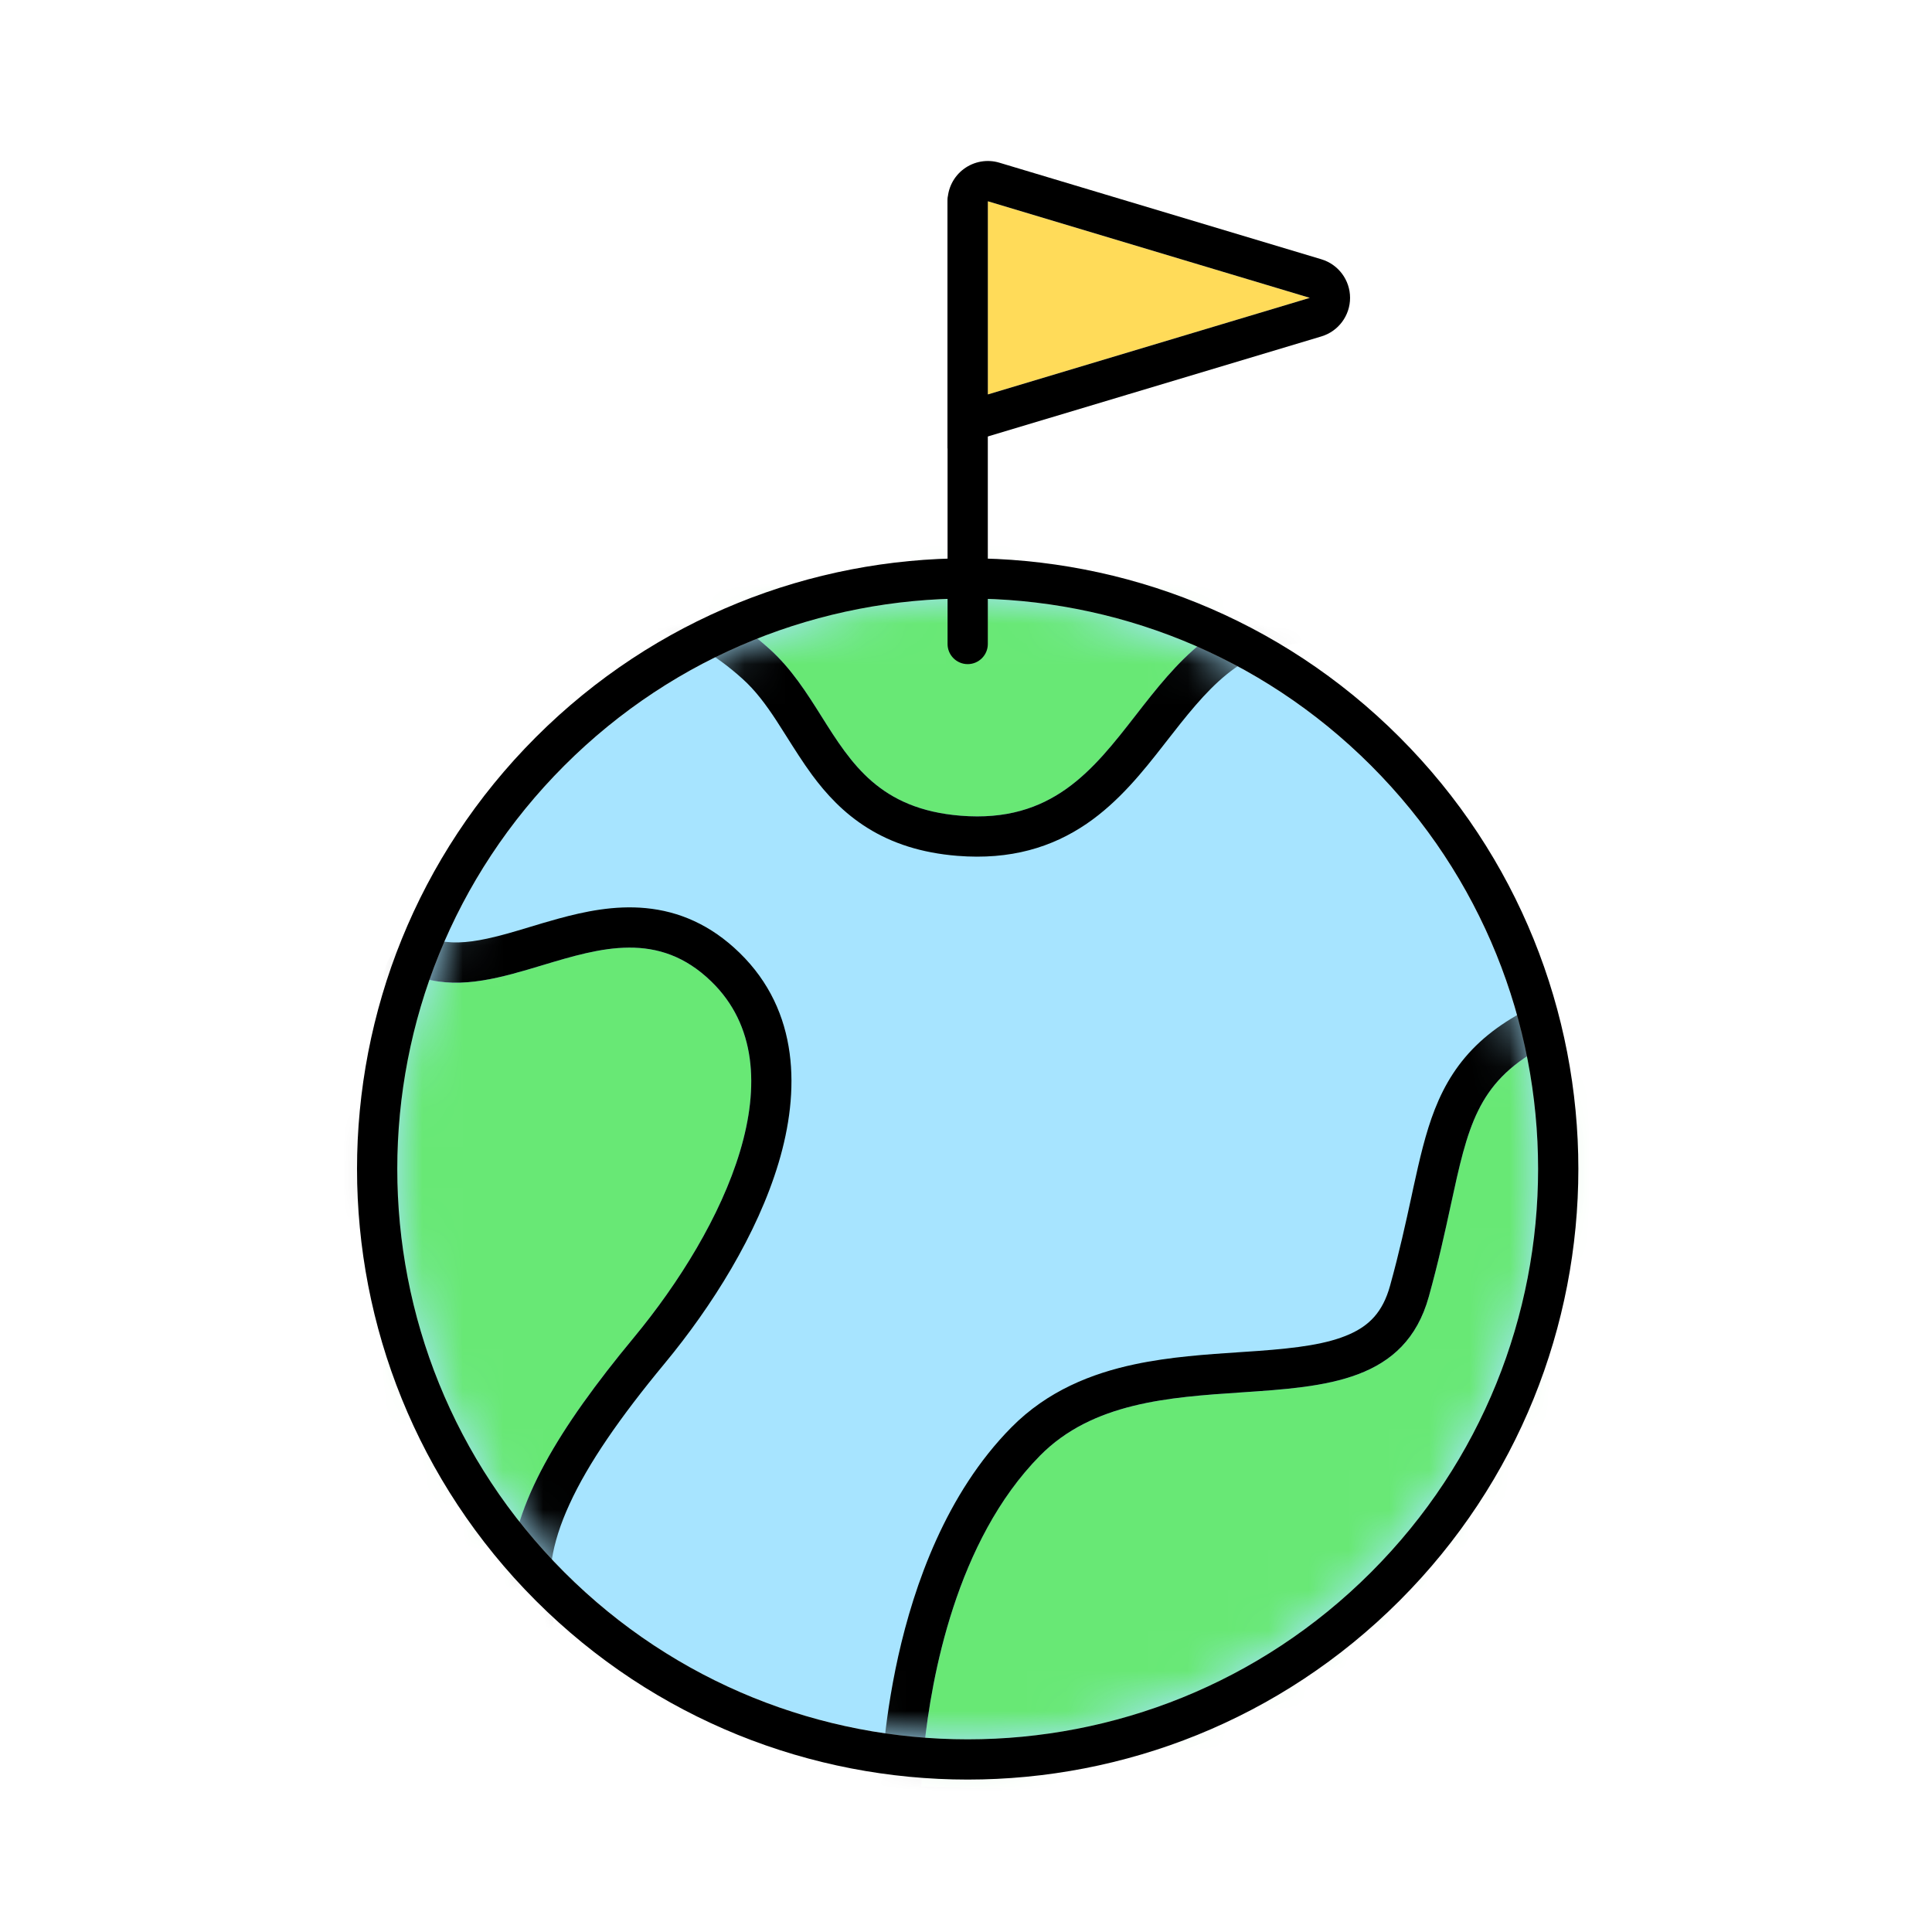
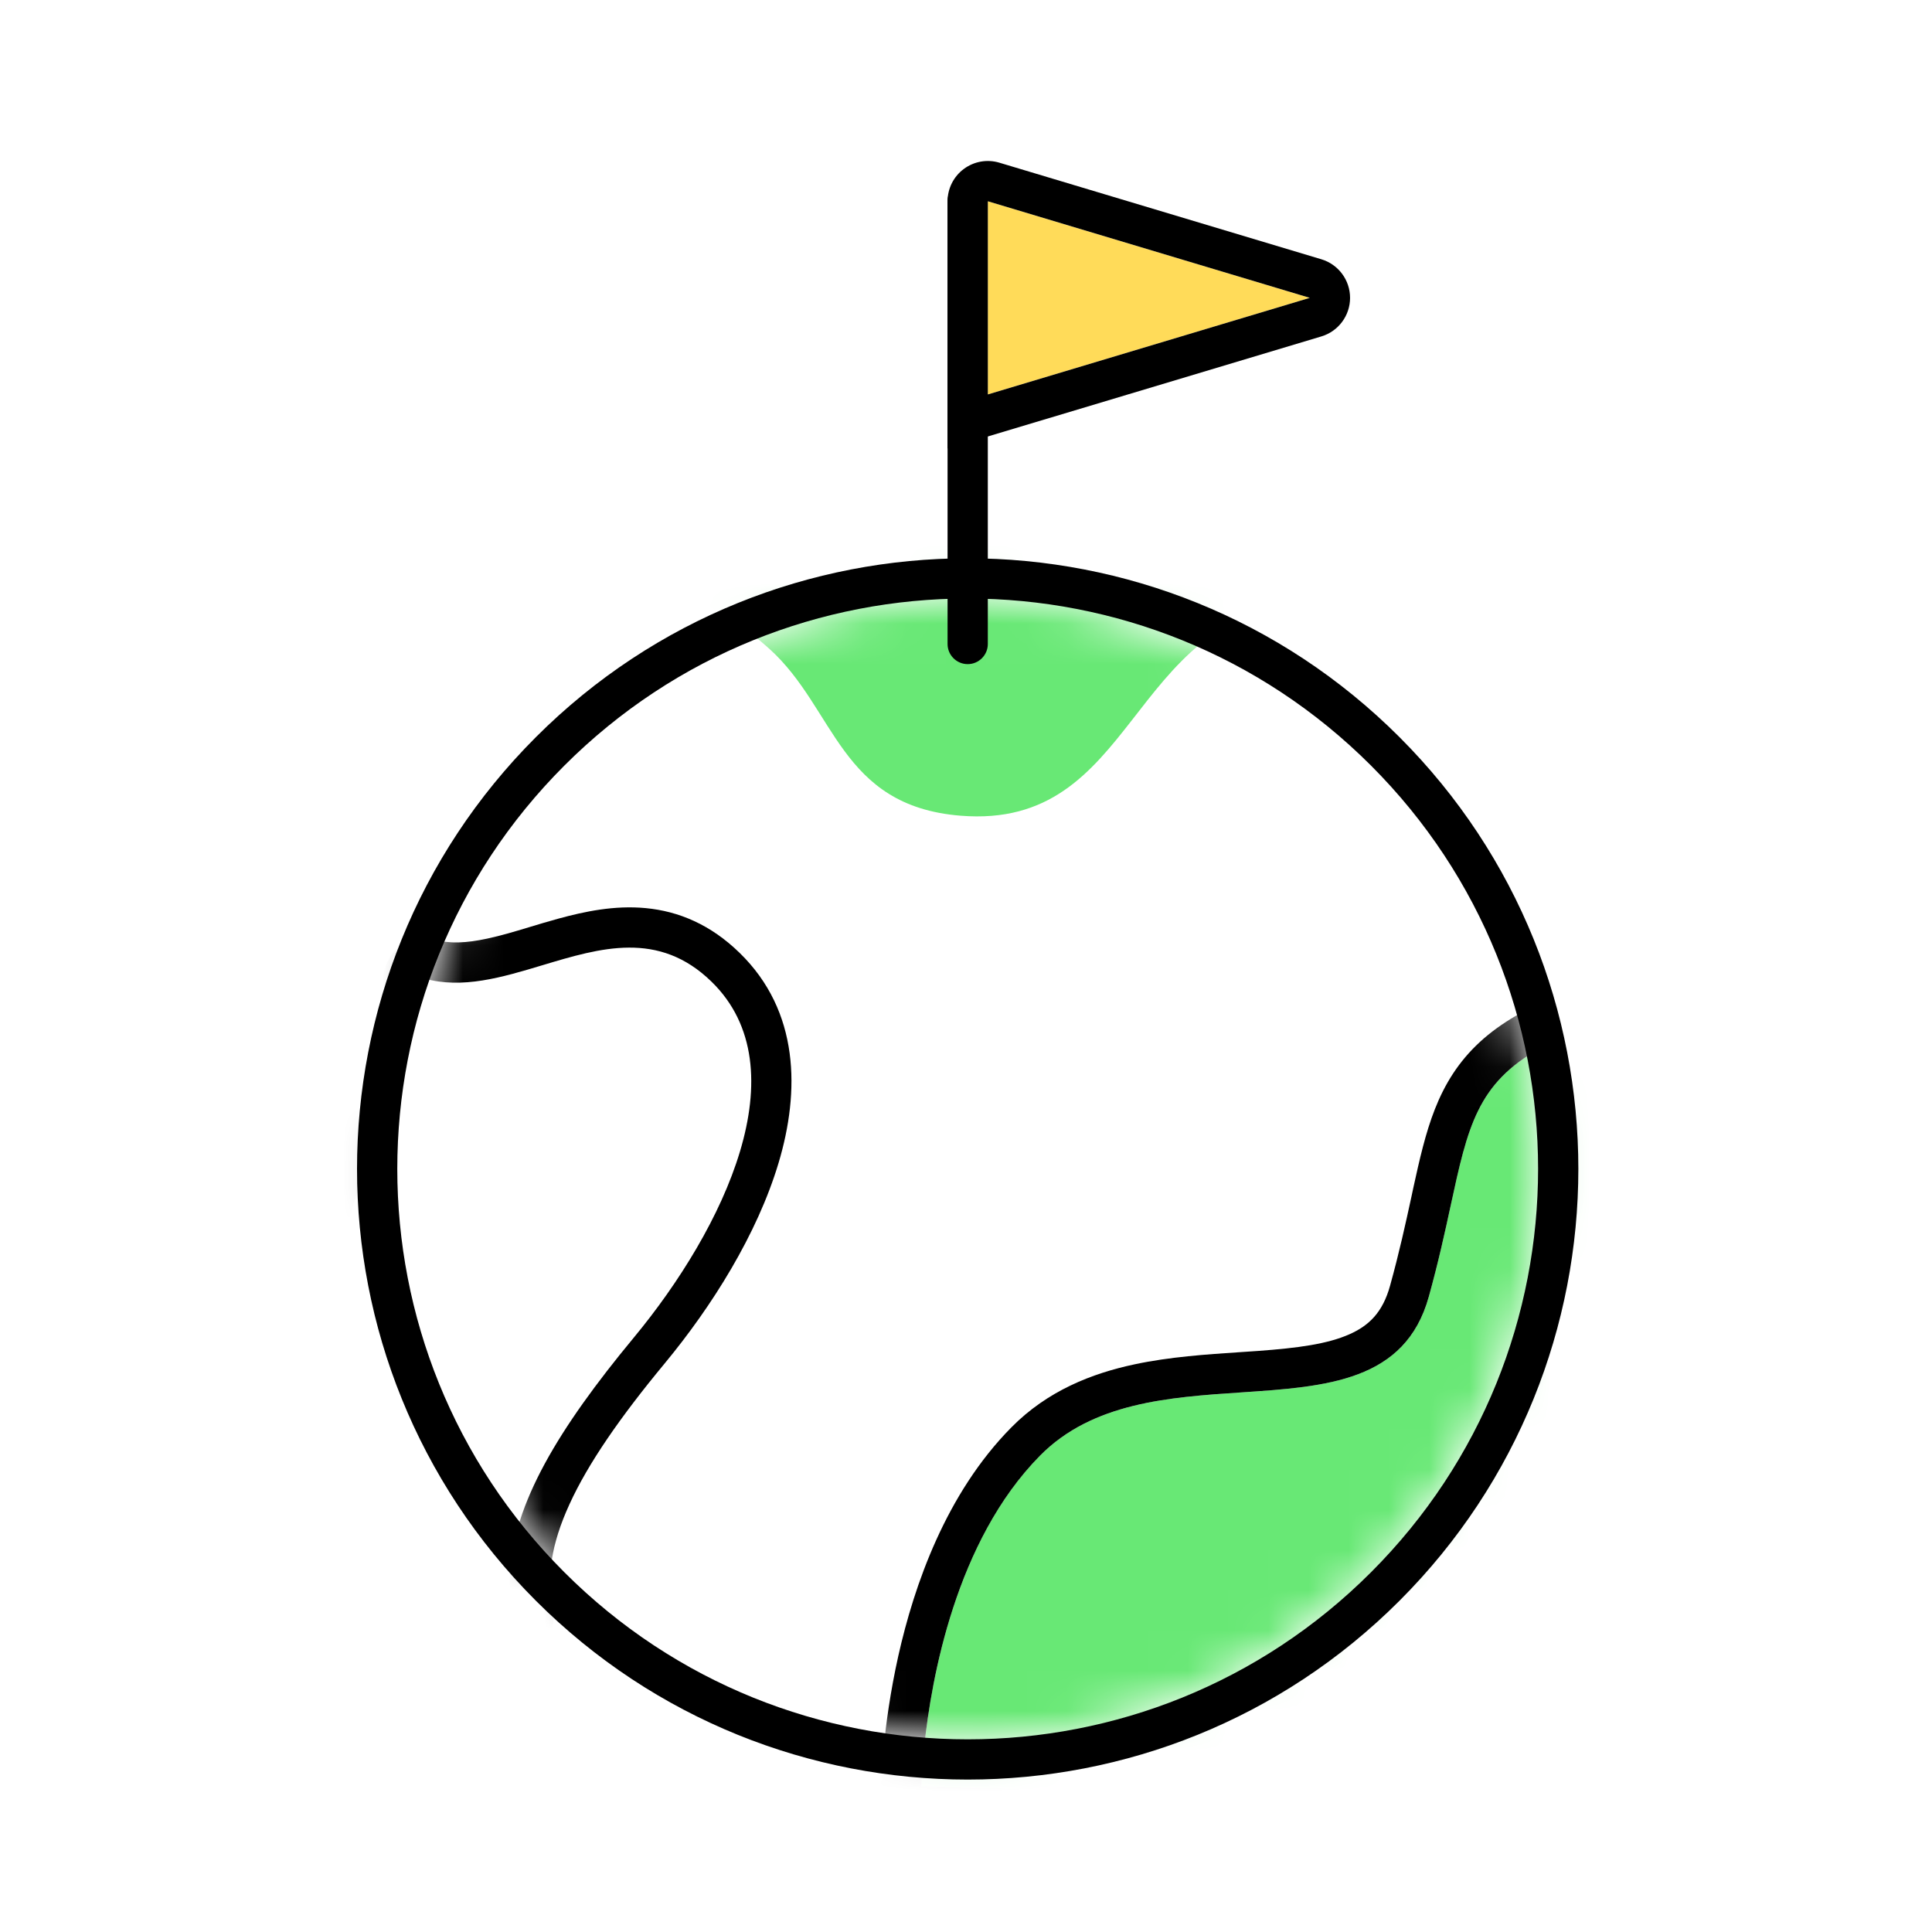
<svg xmlns="http://www.w3.org/2000/svg" width="48" height="48" viewBox="0 0 48 48" fill="none">
-   <path d="M34.062 39.062C28.528 44.597 19.555 44.597 14.021 39.062C8.486 33.528 8.486 24.555 14.021 19.021C19.555 13.486 28.528 13.486 34.062 19.021C39.597 24.555 39.597 33.528 34.062 39.062Z" fill="#A7E4FF" />
  <mask id="mask0" mask-type="alpha" maskUnits="userSpaceOnUse" x="9" y="14" width="30" height="30">
    <path d="M34.063 39.062C28.529 44.597 19.556 44.597 14.021 39.062C8.487 33.528 8.487 24.555 14.021 19.021C19.556 13.486 28.529 13.486 34.063 19.021C39.597 24.555 39.597 33.528 34.063 39.062Z" fill="#A7E4FF" />
  </mask>
  <g mask="url(#mask0)">
    <path d="M19.118 16.123C17.474 14.642 15.855 14.371 14.242 14.403L21.678 12.177L27.025 12.071L32.582 12.973L32.41 14.952C27.979 15.342 28.262 20.622 23.865 20.266C20.859 20.023 20.761 17.604 19.118 16.123Z" fill="#68E875" />
-     <path fill-rule="evenodd" clip-rule="evenodd" d="M13.254 14.558C13.177 14.064 13.476 13.588 13.955 13.445L21.391 11.219C21.477 11.193 21.567 11.179 21.658 11.177L27.006 11.071C27.066 11.07 27.126 11.074 27.186 11.084L32.742 11.986C33.259 12.07 33.623 12.538 33.578 13.059L33.406 15.038C33.364 15.522 32.981 15.905 32.498 15.948C30.789 16.098 29.996 17.116 28.948 18.46L28.914 18.504C28.407 19.154 27.804 19.916 26.996 20.467C26.144 21.048 25.11 21.37 23.784 21.263C22.893 21.191 22.167 20.952 21.559 20.574C20.957 20.2 20.523 19.723 20.176 19.253C19.952 18.949 19.732 18.599 19.536 18.289C19.45 18.152 19.368 18.023 19.293 17.908C19.023 17.495 18.764 17.15 18.448 16.866C17.052 15.607 15.713 15.374 14.262 15.403C13.762 15.413 13.331 15.052 13.254 14.558ZM32.41 14.952C30.264 15.141 29.223 16.477 28.221 17.765C27.155 19.135 26.132 20.45 23.865 20.266C21.86 20.104 21.149 18.974 20.41 17.799C20.041 17.213 19.665 16.616 19.118 16.123C18.31 15.395 17.508 14.959 16.709 14.708C15.884 14.449 15.062 14.387 14.242 14.403L21.678 12.177L27.025 12.071L32.582 12.973L32.41 14.952Z" fill="black" />
    <path d="M35.499 32.213C36.575 28.33 36.083 26.848 39.169 25.624L41.175 30.26L39.883 35.65L35.638 40.749L29.503 44.58L22.893 44.386C22.893 44.386 22.981 39.058 25.839 36.165C28.697 33.272 34.422 36.095 35.499 32.213Z" fill="#68E875" />
    <path fill-rule="evenodd" clip-rule="evenodd" d="M38.8 24.695C39.303 24.496 39.872 24.731 40.087 25.227L42.093 29.863C42.179 30.062 42.198 30.283 42.147 30.493L40.855 35.883C40.82 36.033 40.75 36.172 40.652 36.29L36.407 41.389C36.338 41.471 36.258 41.541 36.168 41.597L30.033 45.428C29.866 45.532 29.671 45.585 29.474 45.579L22.863 45.386C22.316 45.37 21.884 44.917 21.893 44.37L22.893 44.386L29.503 44.58L35.638 40.749L39.883 35.65L41.175 30.26L39.169 25.624C38.977 25.7 38.8 25.777 38.635 25.855C38.503 25.918 38.379 25.982 38.262 26.047C36.7 26.916 36.464 28.005 36.044 29.942C35.903 30.594 35.74 31.343 35.499 32.213C34.915 34.321 32.96 34.452 30.838 34.594C29.051 34.714 27.145 34.842 25.839 36.165C23.747 38.283 23.139 41.706 22.963 43.388C22.916 43.844 22.9 44.172 22.895 44.312C22.893 44.361 22.893 44.386 22.893 44.386C21.893 44.37 21.893 44.37 21.893 44.37L21.893 44.367L21.893 44.362L21.893 44.346L21.895 44.292C21.896 44.246 21.899 44.181 21.903 44.099C21.912 43.934 21.928 43.7 21.956 43.412C22.012 42.836 22.118 42.038 22.318 41.142C22.713 39.38 23.503 37.106 25.128 35.462C26.027 34.552 27.127 34.121 28.195 33.895C29.063 33.71 29.983 33.649 30.793 33.595C30.955 33.584 31.112 33.574 31.264 33.563C32.236 33.491 32.977 33.395 33.53 33.148C34.008 32.935 34.351 32.611 34.535 31.946C34.768 31.105 34.925 30.383 35.067 29.73C35.083 29.654 35.099 29.579 35.115 29.505C35.267 28.811 35.417 28.146 35.65 27.555C35.893 26.938 36.232 26.381 36.768 25.887C37.293 25.405 37.961 25.027 38.8 24.695Z" fill="black" />
-     <path d="M17.676 24.388C15.455 22.228 12.852 24.971 10.535 24.309L8.266 31.584L10.014 39.44L12.759 40.151C12.315 38.125 13.489 35.957 15.742 33.239C17.994 30.52 19.896 26.547 17.676 24.388Z" fill="#68E875" />
    <path fill-rule="evenodd" clip-rule="evenodd" d="M9.581 24.011C9.742 23.493 10.288 23.198 10.81 23.348C11.164 23.448 11.575 23.434 12.106 23.319C12.46 23.243 12.777 23.147 13.132 23.04C13.359 22.971 13.601 22.898 13.878 22.822C14.516 22.648 15.266 22.487 16.045 22.562C16.862 22.64 17.654 22.971 18.373 23.671C19.869 25.126 19.873 27.123 19.344 28.89C18.813 30.666 17.688 32.456 16.512 33.876C15.406 35.212 14.614 36.354 14.149 37.371C13.689 38.374 13.574 39.197 13.736 39.937C13.81 40.276 13.703 40.63 13.453 40.871C13.202 41.112 12.845 41.206 12.508 41.119L9.763 40.408C9.4 40.313 9.12 40.023 9.038 39.657L7.29 31.801C7.252 31.63 7.259 31.453 7.311 31.286L9.581 24.011ZM8.266 31.584L10.535 24.309C11.484 24.58 12.481 24.28 13.479 23.98C14.92 23.547 16.365 23.112 17.676 24.388C19.896 26.547 17.994 30.52 15.742 33.238C13.876 35.491 12.749 37.366 12.671 39.095C12.654 39.452 12.683 39.804 12.759 40.151L10.014 39.44L8.266 31.584Z" fill="black" />
  </g>
  <path fill-rule="evenodd" clip-rule="evenodd" d="M34.77 39.77C28.845 45.694 19.239 45.694 13.314 39.77C7.389 33.845 7.389 24.239 13.314 18.314C19.239 12.389 28.845 12.389 34.77 18.314C40.695 24.239 40.695 33.845 34.77 39.77ZM14.021 39.062C19.556 44.597 28.529 44.597 34.063 39.062C39.597 33.528 39.597 24.555 34.063 19.021C28.529 13.486 19.556 13.486 14.021 19.021C8.487 24.555 8.487 33.528 14.021 39.062Z" fill="black" />
  <path fill-rule="evenodd" clip-rule="evenodd" d="M24.042 4.5C24.318 4.5 24.542 4.724 24.542 5V16C24.542 16.276 24.318 16.5 24.042 16.5C23.766 16.5 23.542 16.276 23.542 16V5C23.542 4.724 23.766 4.5 24.042 4.5Z" fill="black" />
  <path d="M32.542 7.4L24.542 9.8V5L32.542 7.4Z" fill="#FFDB59" />
  <path fill-rule="evenodd" clip-rule="evenodd" d="M23.542 11.144V5C23.542 4.684 23.692 4.386 23.945 4.198C24.199 4.009 24.527 3.951 24.829 4.042L32.83 6.442C33.252 6.569 33.542 6.958 33.542 7.4C33.542 7.842 33.252 8.231 32.83 8.358L23.542 11.144ZM32.542 7.4L24.542 5V9.8L32.542 7.4Z" fill="black" />
</svg>